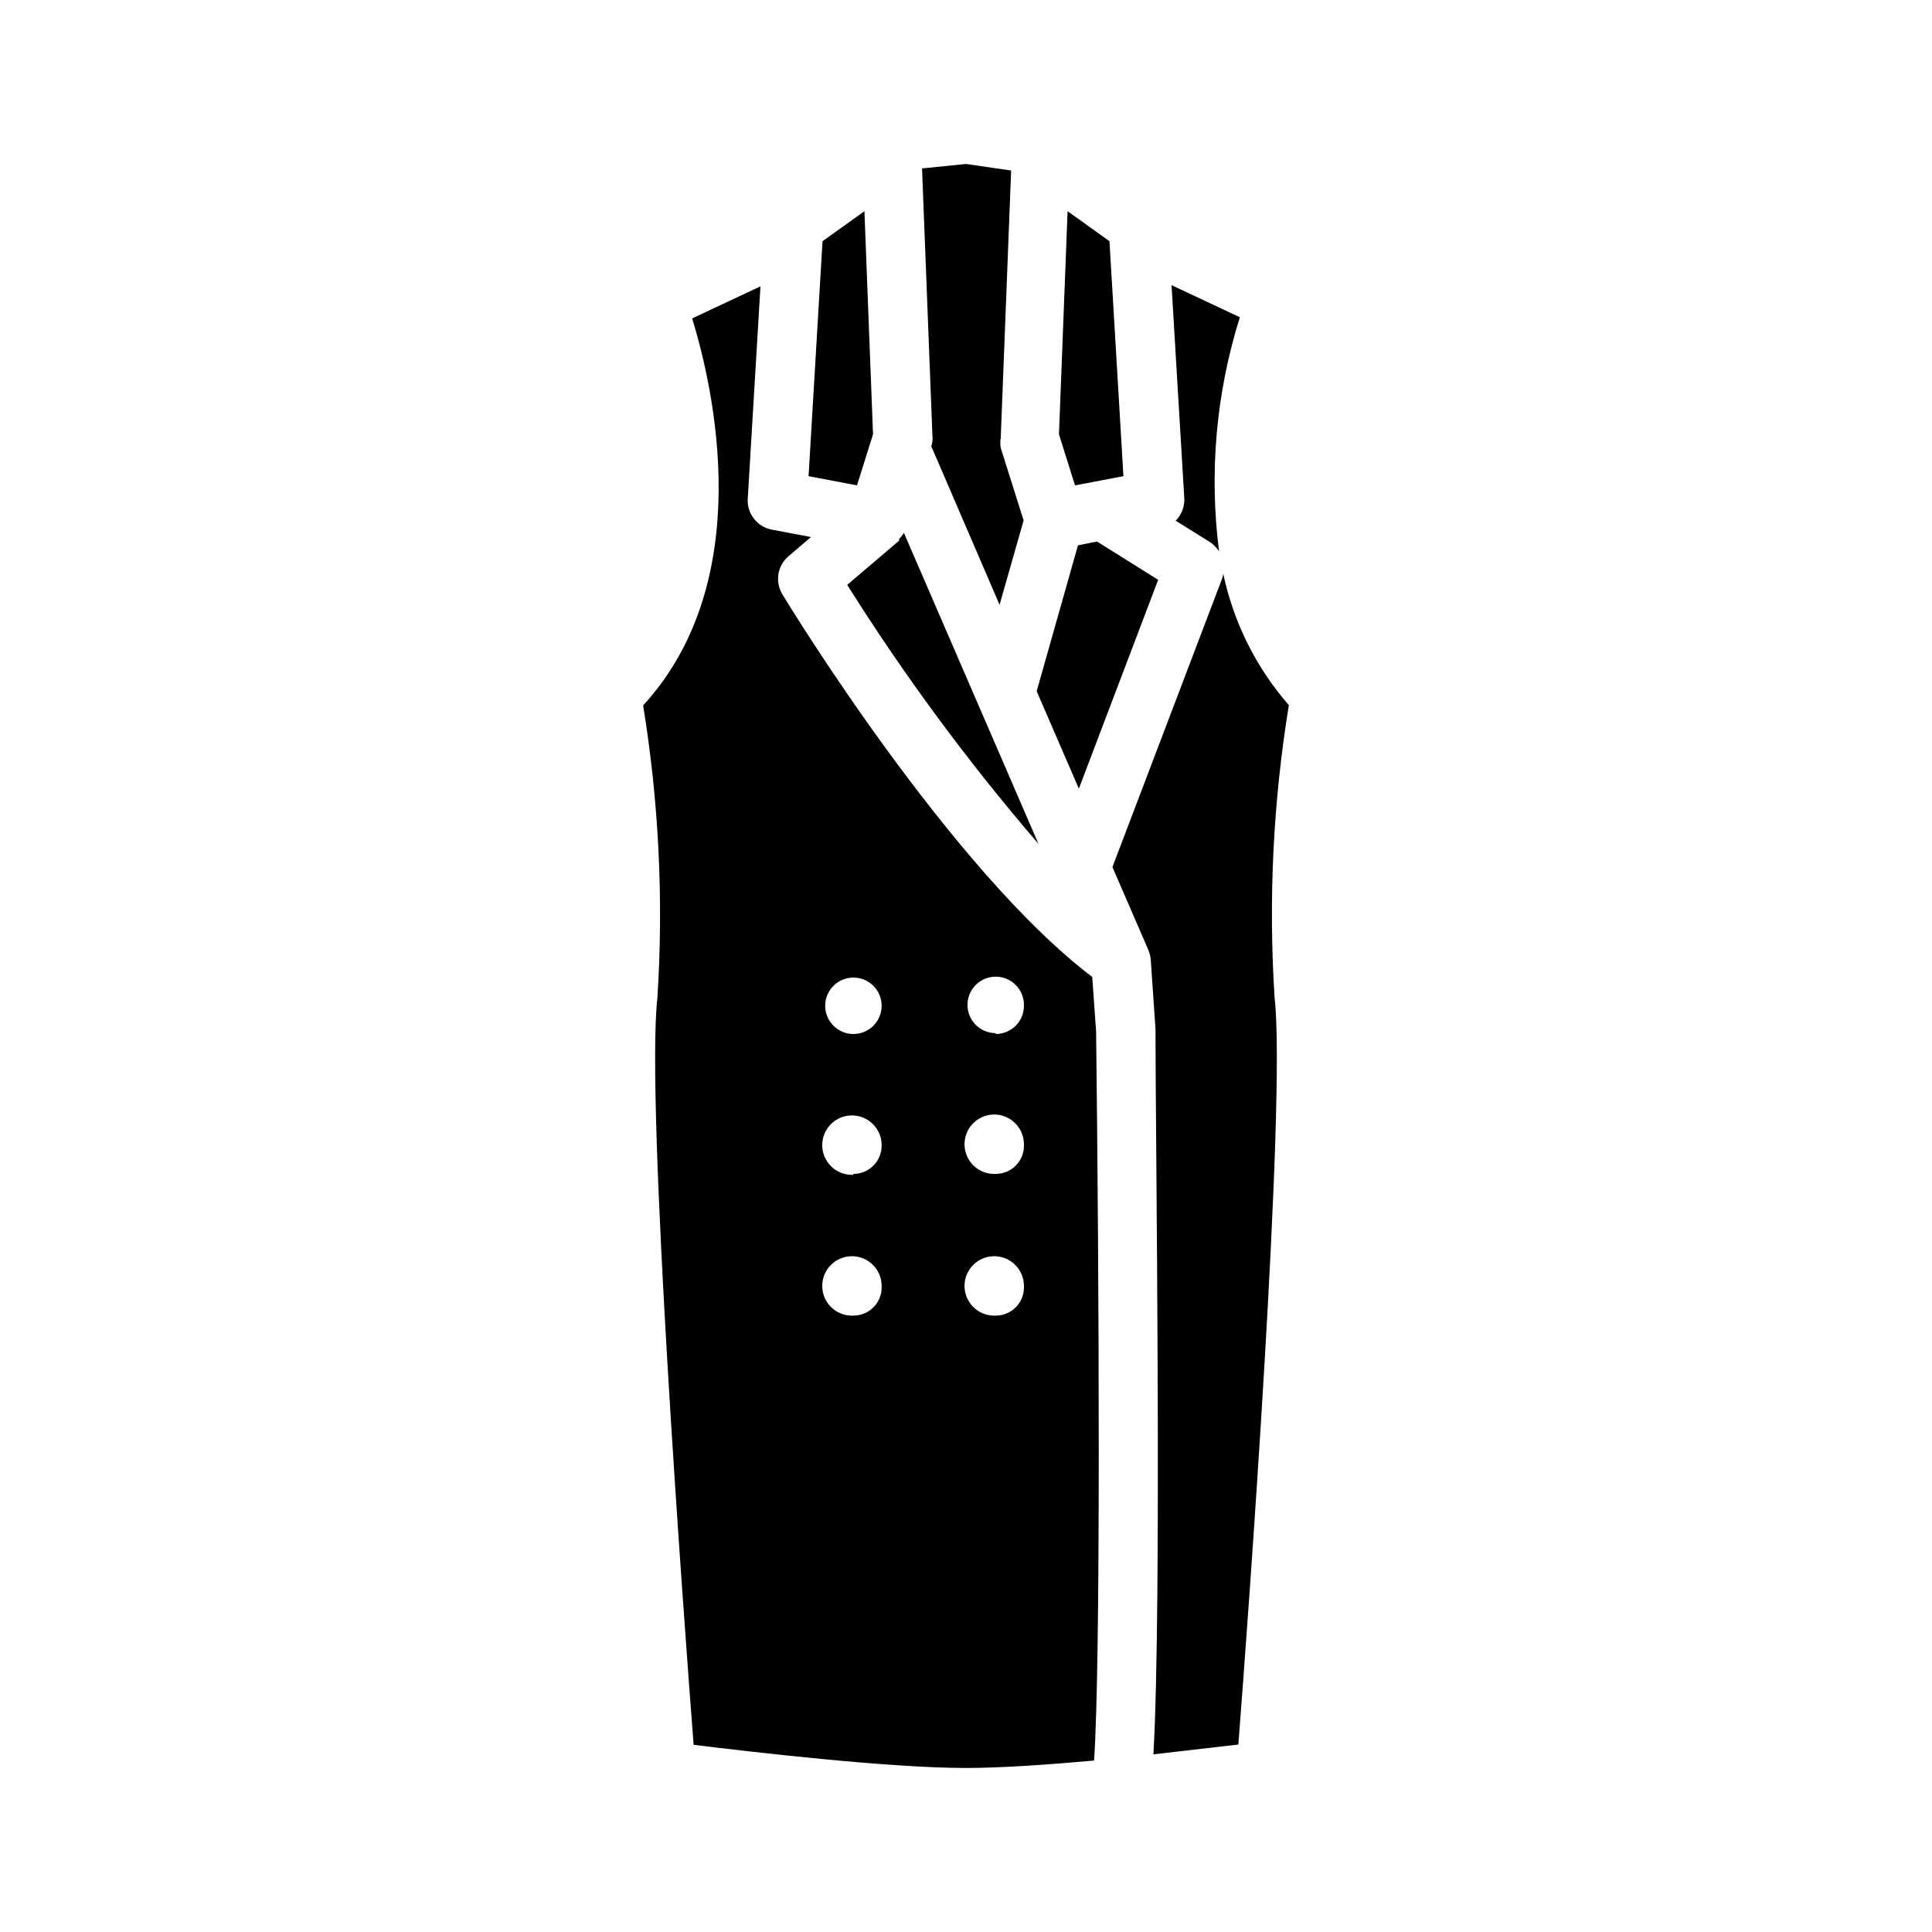
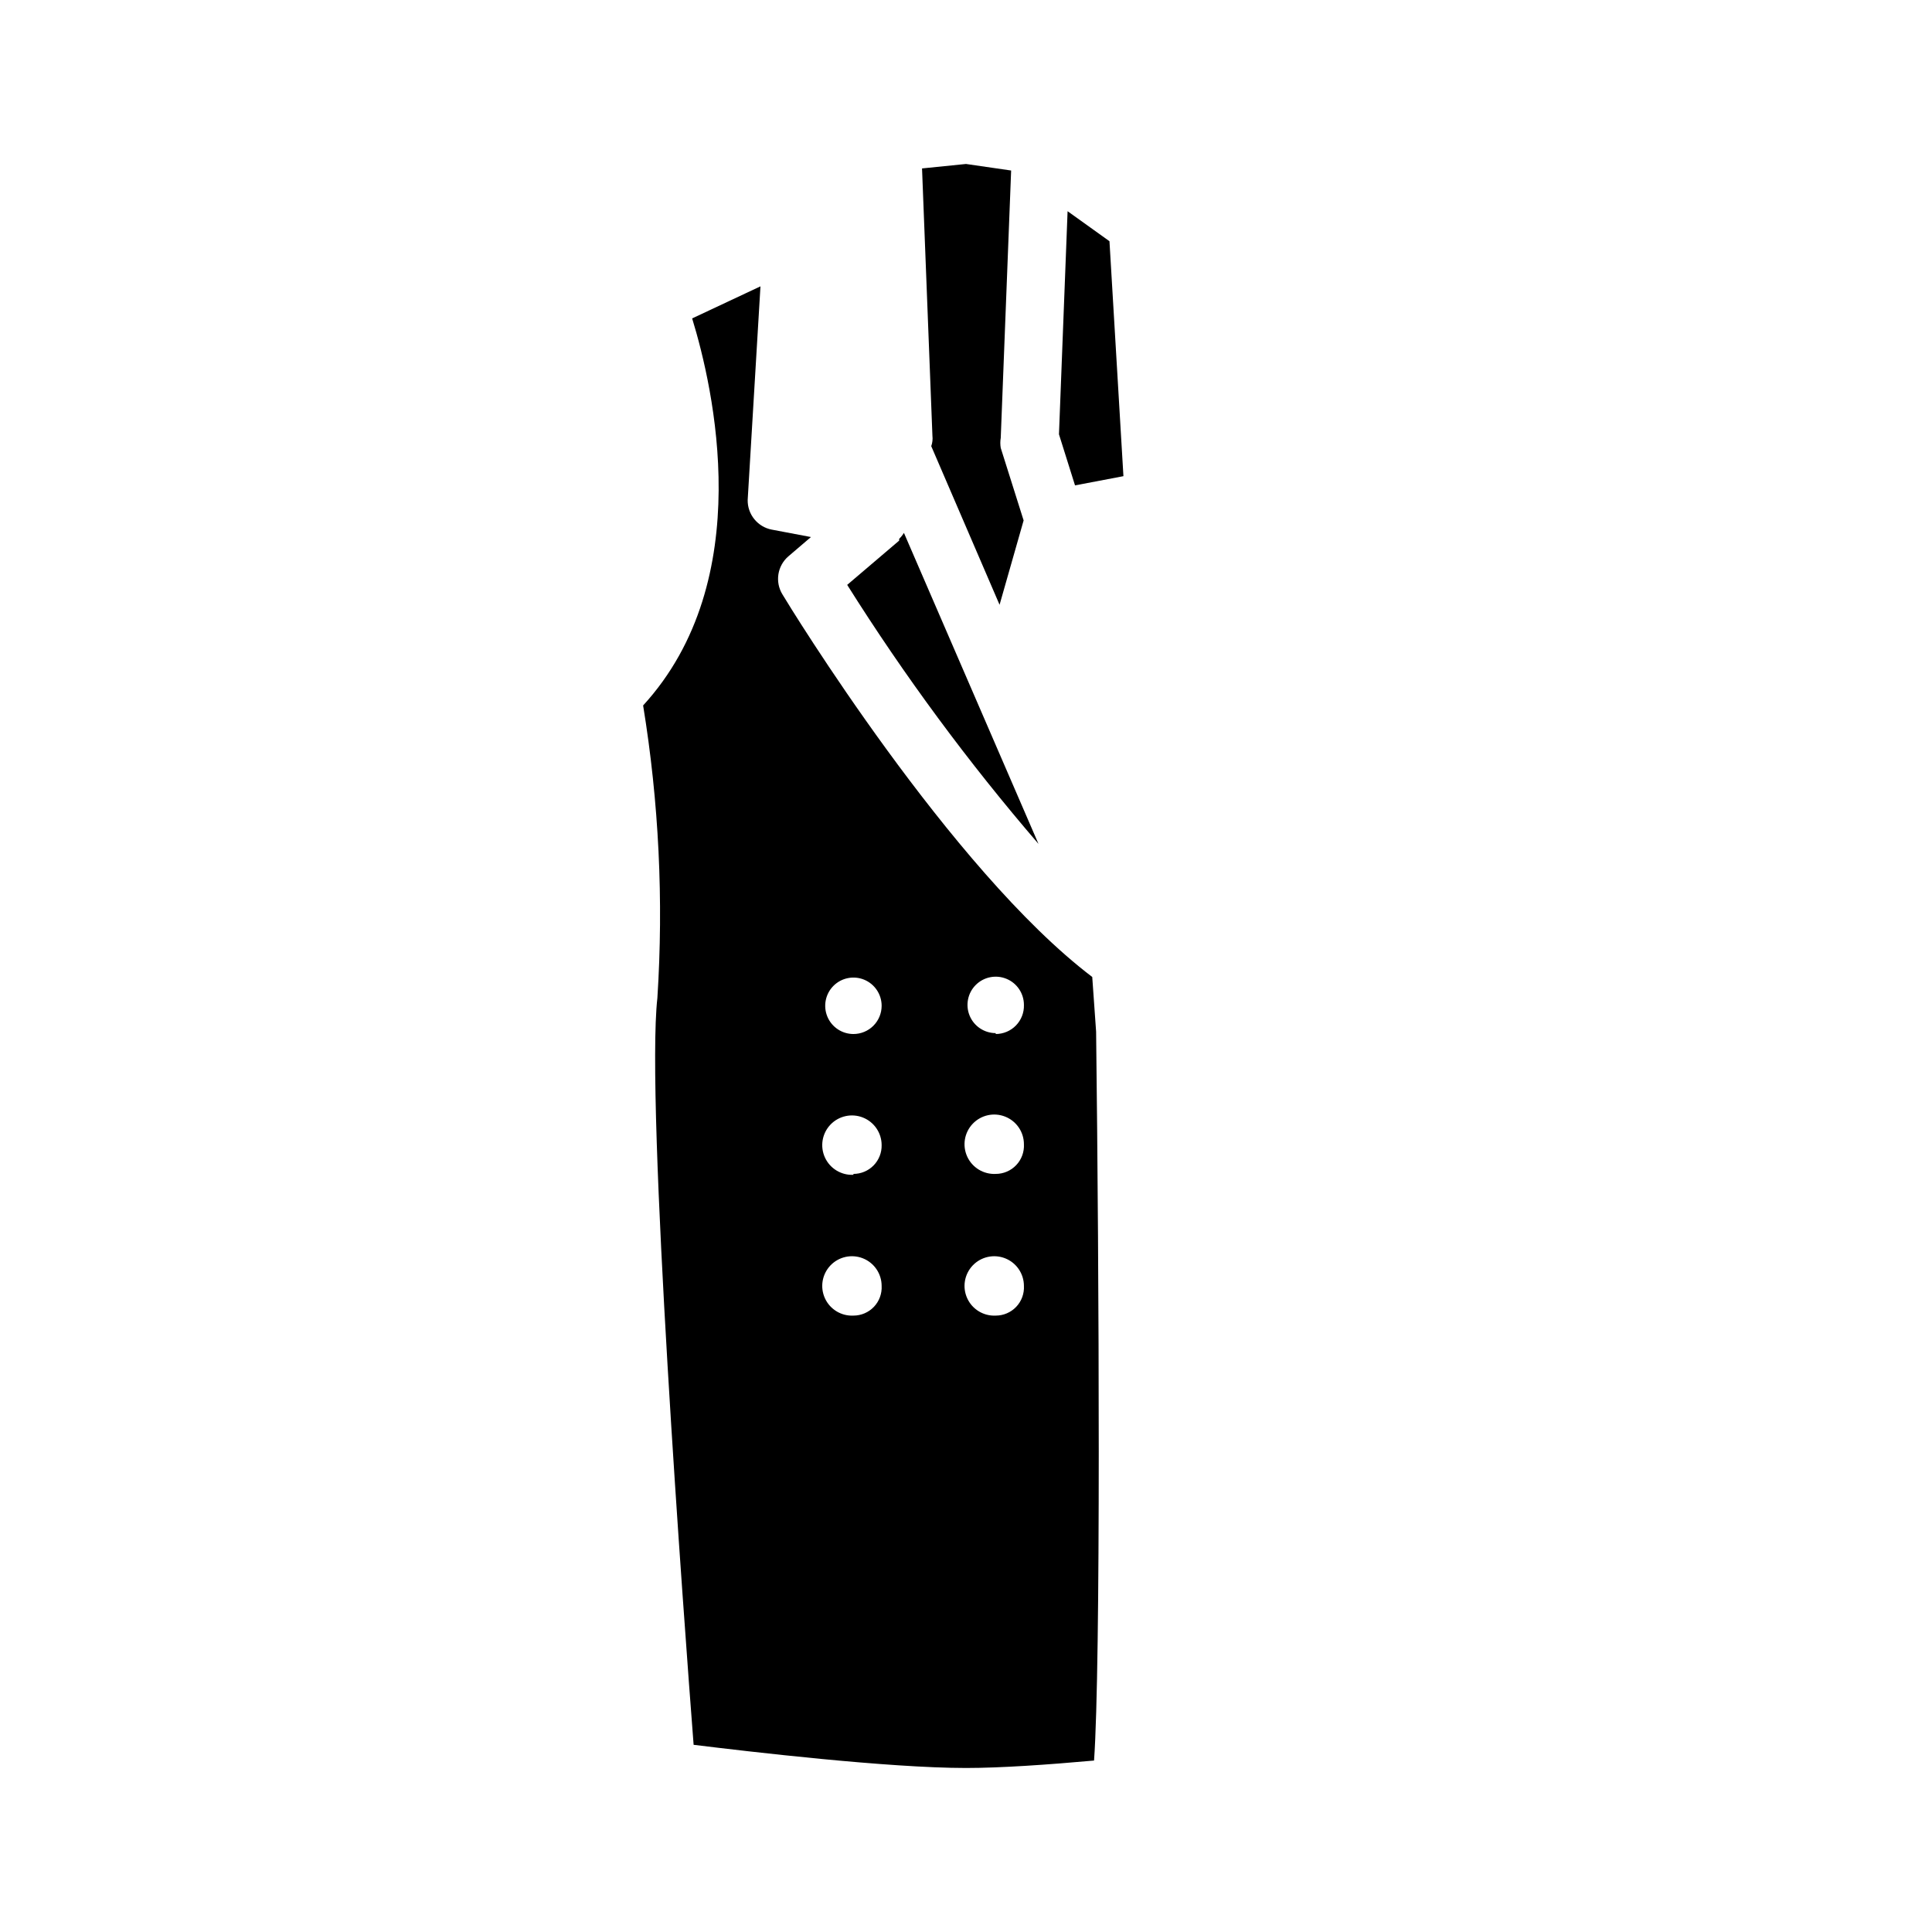
<svg xmlns="http://www.w3.org/2000/svg" fill="#000000" width="800px" height="800px" version="1.1" viewBox="144 144 512 512">
  <g>
-     <path d="m358.28 270.19 12.832 2.441 4.25-13.539-2.281-59.121-11.102 7.953z" />
    <path d="m441.72 270.19-3.699-62.266-11.098-7.953-2.285 59.121 4.254 13.539z" />
-     <path d="m390.79 262.24 18.105 42.035 6.375-22.355-6.062-19.207c-0.152-0.887-0.152-1.793 0-2.676l2.754-70.848-11.961-1.734-11.652 1.18 2.754 70.848v0.004c0.109 0.93 0 1.871-0.312 2.754z" />
+     <path d="m390.79 262.24 18.105 42.035 6.375-22.355-6.062-19.207c-0.152-0.887-0.152-1.793 0-2.676l2.754-70.848-11.961-1.734-11.652 1.18 2.754 70.848c0.109 0.93 0 1.871-0.312 2.754z" />
    <path d="m383.55 285.22c-0.352 0.578-0.773 1.109-1.262 1.574v0.473l-13.773 11.73c15.164 24.113 32.109 47.059 50.695 68.645z" />
-     <path d="m418.73 327.18 11.18 25.82 21.016-55.34-16.215-10.156-5.039 1.023z" />
-     <path d="m467.93 297.19-29.125 76.594 9.523 21.965v-0.004c0.328 0.809 0.543 1.656 0.629 2.519l1.258 18.422c0 28.023 1.73 152.95-0.551 192.23l22.516-2.598c2.441-31.488 12.754-170.27 9.605-197.9-1.668-25.906-0.398-51.918 3.777-77.539-8.68-9.949-14.672-21.953-17.395-34.875-0.027 0.402-0.105 0.801-0.238 1.184z" />
    <path d="m434.48 417.39-1.023-14.484c-37.473-28.418-80.293-98.32-82.105-101.39-2.016-3.289-1.348-7.559 1.574-10.078l5.984-5.117-10.391-1.969v0.004c-3.758-0.727-6.445-4.047-6.375-7.871l3.387-56.602-18.105 8.5c5.586 18.188 17.473 69.277-12.992 102.57 4.176 25.621 5.445 51.633 3.777 77.539-3.148 27.629 7.164 166.34 9.605 197.9 14.719 1.812 51.562 6.141 72.188 6.141 9.211 0 21.648-0.867 33.93-1.969 1.809-25.504 1.336-128.23 0.547-193.18zm-64.312 75.258c-3.215 0.16-6.203-1.652-7.547-4.578s-0.77-6.371 1.445-8.707c2.219-2.332 5.633-3.082 8.621-1.891 2.992 1.191 4.953 4.086 4.957 7.305 0.109 2.051-0.629 4.055-2.043 5.543-1.418 1.488-3.379 2.332-5.434 2.328zm0-37.312c-3.215 0.16-6.203-1.652-7.547-4.578s-0.77-6.375 1.445-8.707c2.219-2.332 5.633-3.082 8.621-1.891 2.992 1.191 4.953 4.082 4.957 7.305 0.043 2.008-0.727 3.953-2.133 5.387-1.406 1.438-3.332 2.246-5.344 2.246zm0-37.312c-3.023 0-5.754-1.824-6.91-4.617-1.156-2.797-0.516-6.012 1.621-8.152 2.141-2.137 5.356-2.777 8.152-1.621 2.793 1.16 4.613 3.887 4.613 6.91 0 1.984-0.785 3.887-2.188 5.289-1.402 1.402-3.305 2.191-5.289 2.191zm37.707 74.625c-3.215 0.16-6.203-1.652-7.547-4.578s-0.773-6.371 1.445-8.707c2.219-2.332 5.633-3.082 8.621-1.891 2.992 1.191 4.953 4.086 4.957 7.305 0.109 2.051-0.629 4.055-2.043 5.543-1.418 1.488-3.379 2.332-5.434 2.328zm0-37.551c-3.215 0.16-6.203-1.652-7.547-4.574-1.344-2.926-0.773-6.375 1.445-8.707 2.219-2.336 5.633-3.086 8.621-1.891 2.992 1.191 4.953 4.082 4.957 7.301 0.109 2.051-0.629 4.055-2.043 5.543-1.418 1.492-3.379 2.332-5.434 2.328zm0-37.312c-3.023 0-5.754-1.82-6.91-4.617-1.156-2.793-0.516-6.012 1.621-8.148 2.141-2.141 5.356-2.777 8.148-1.621 2.797 1.156 4.617 3.883 4.617 6.91 0.066 2.023-0.695 3.984-2.106 5.441-1.406 1.453-3.348 2.273-5.371 2.273z" />
-     <path d="m454.47 219.57 3.387 56.602c0.074 2.172-0.75 4.281-2.285 5.824l9.211 5.746c0.895 0.648 1.668 1.445 2.281 2.363-2.668-20.832-0.789-41.996 5.512-62.031z" />
  </g>
</svg>